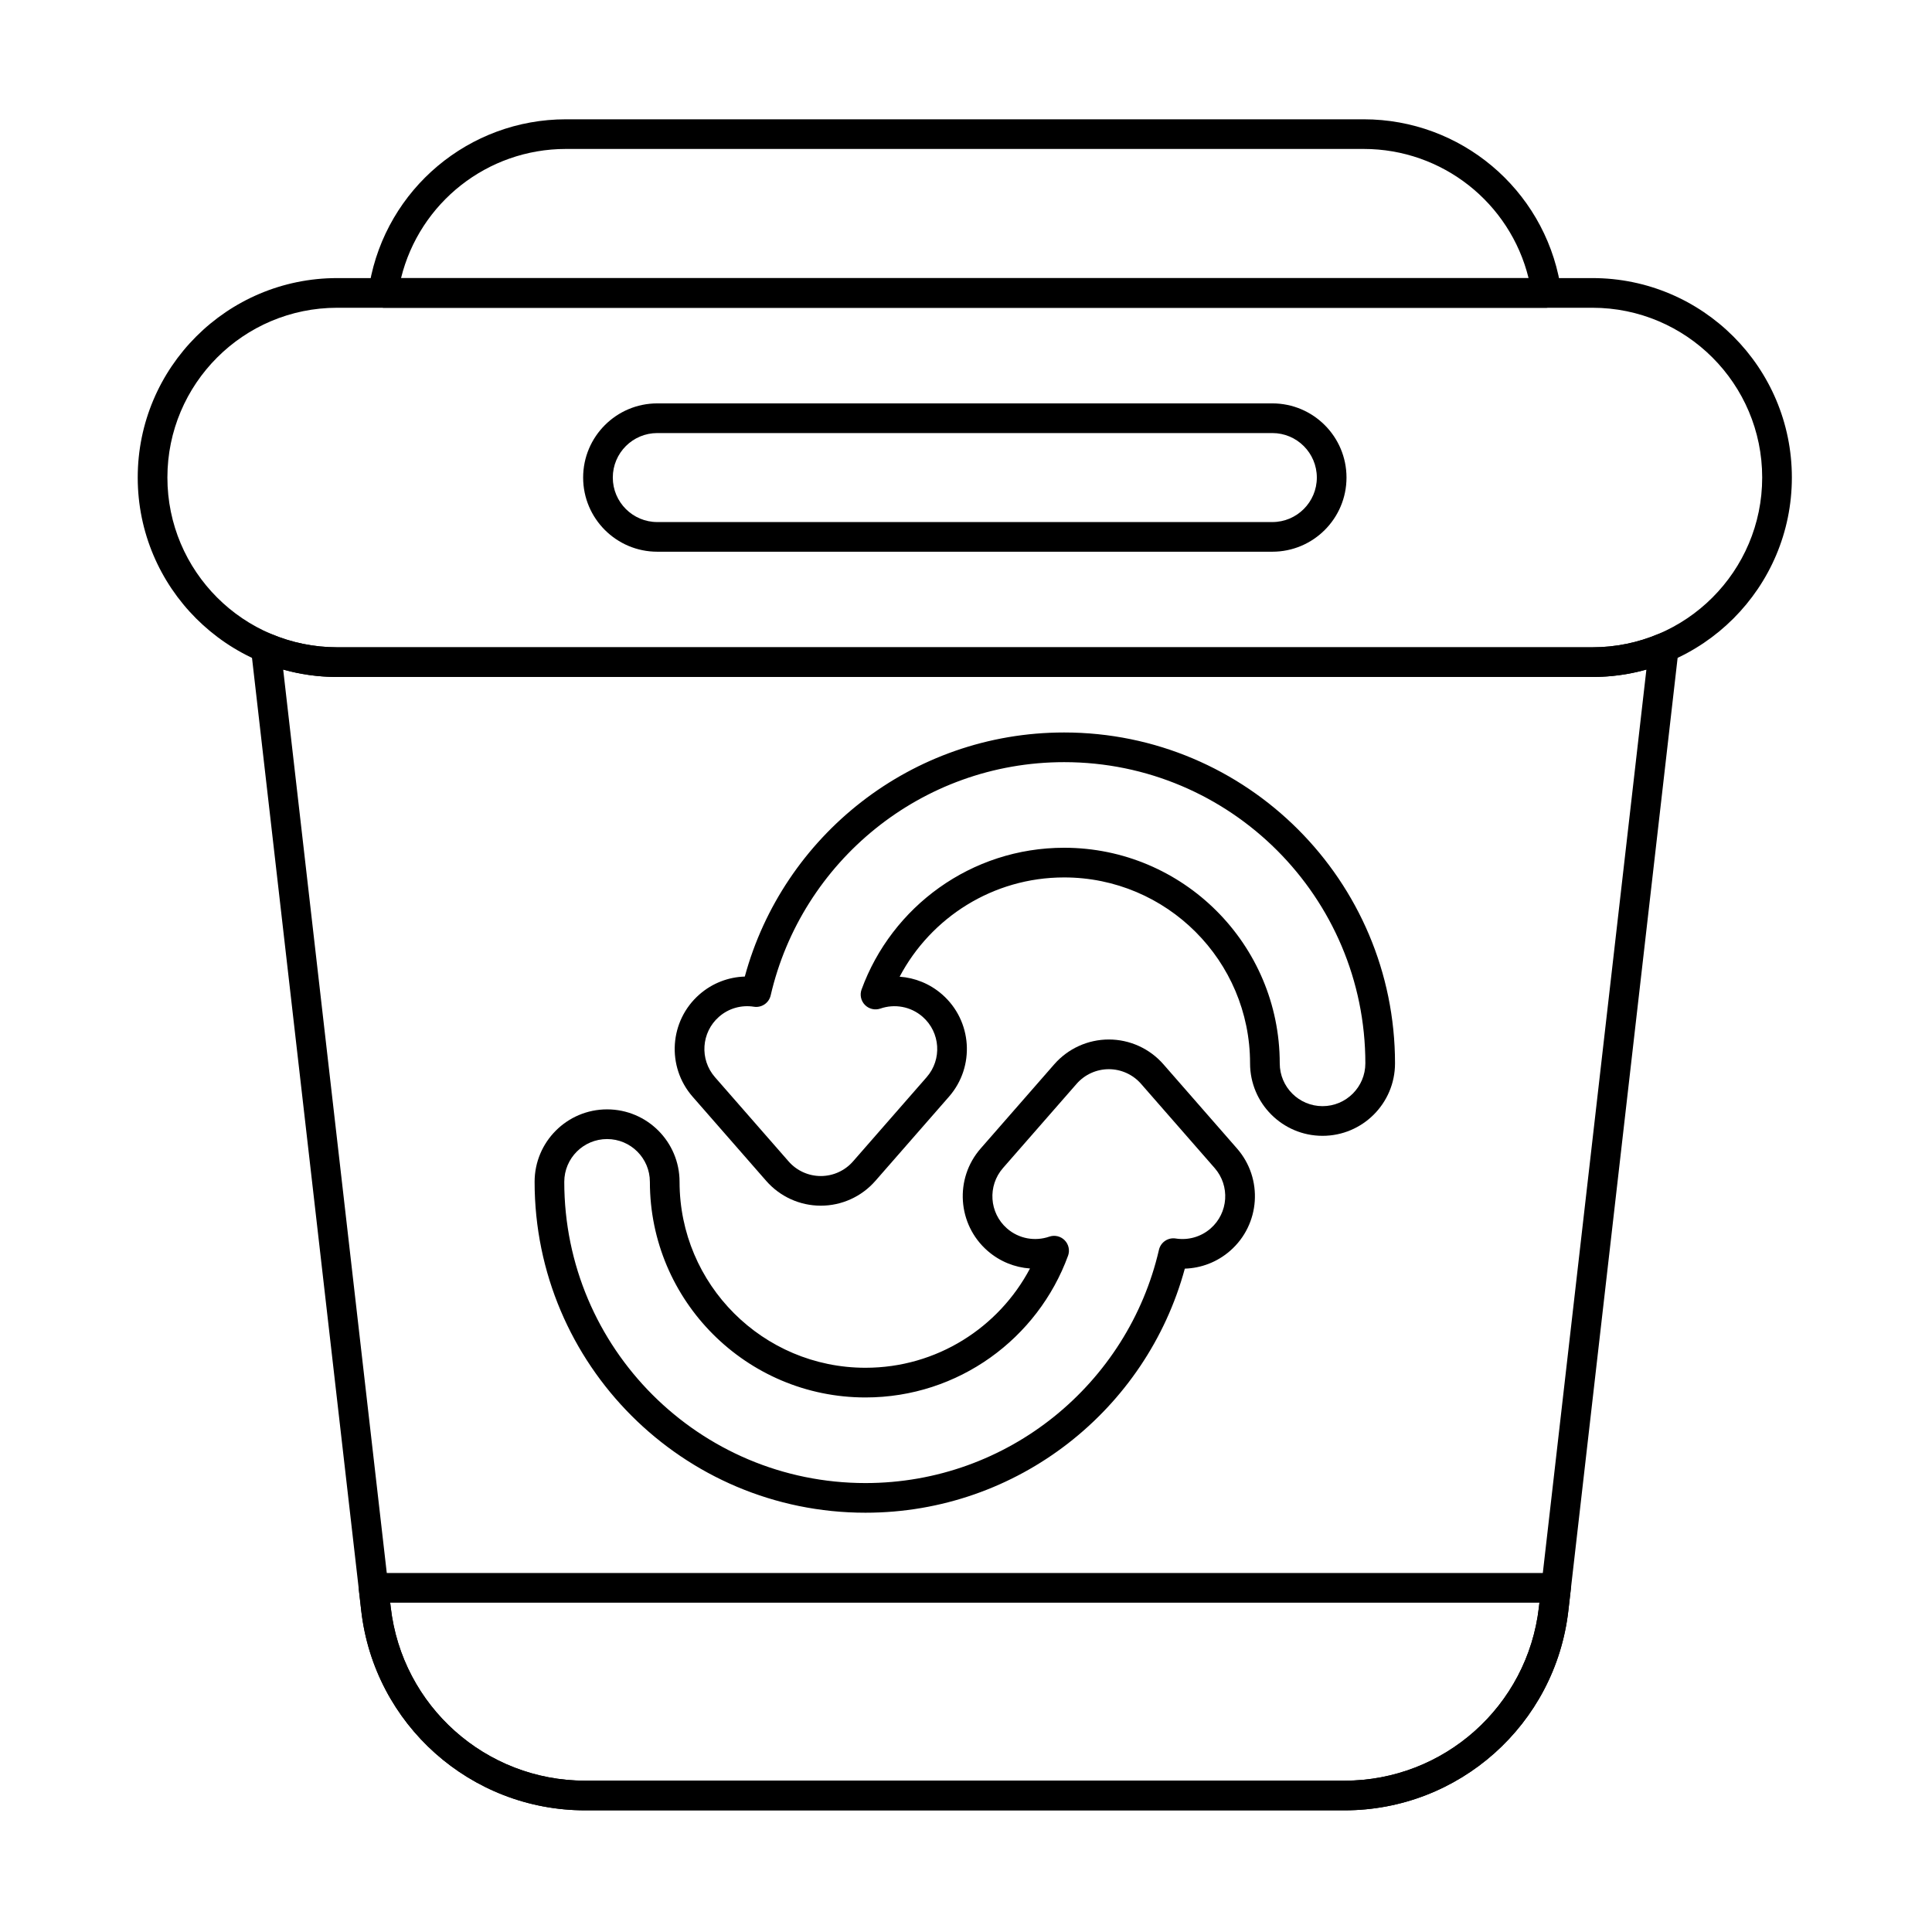
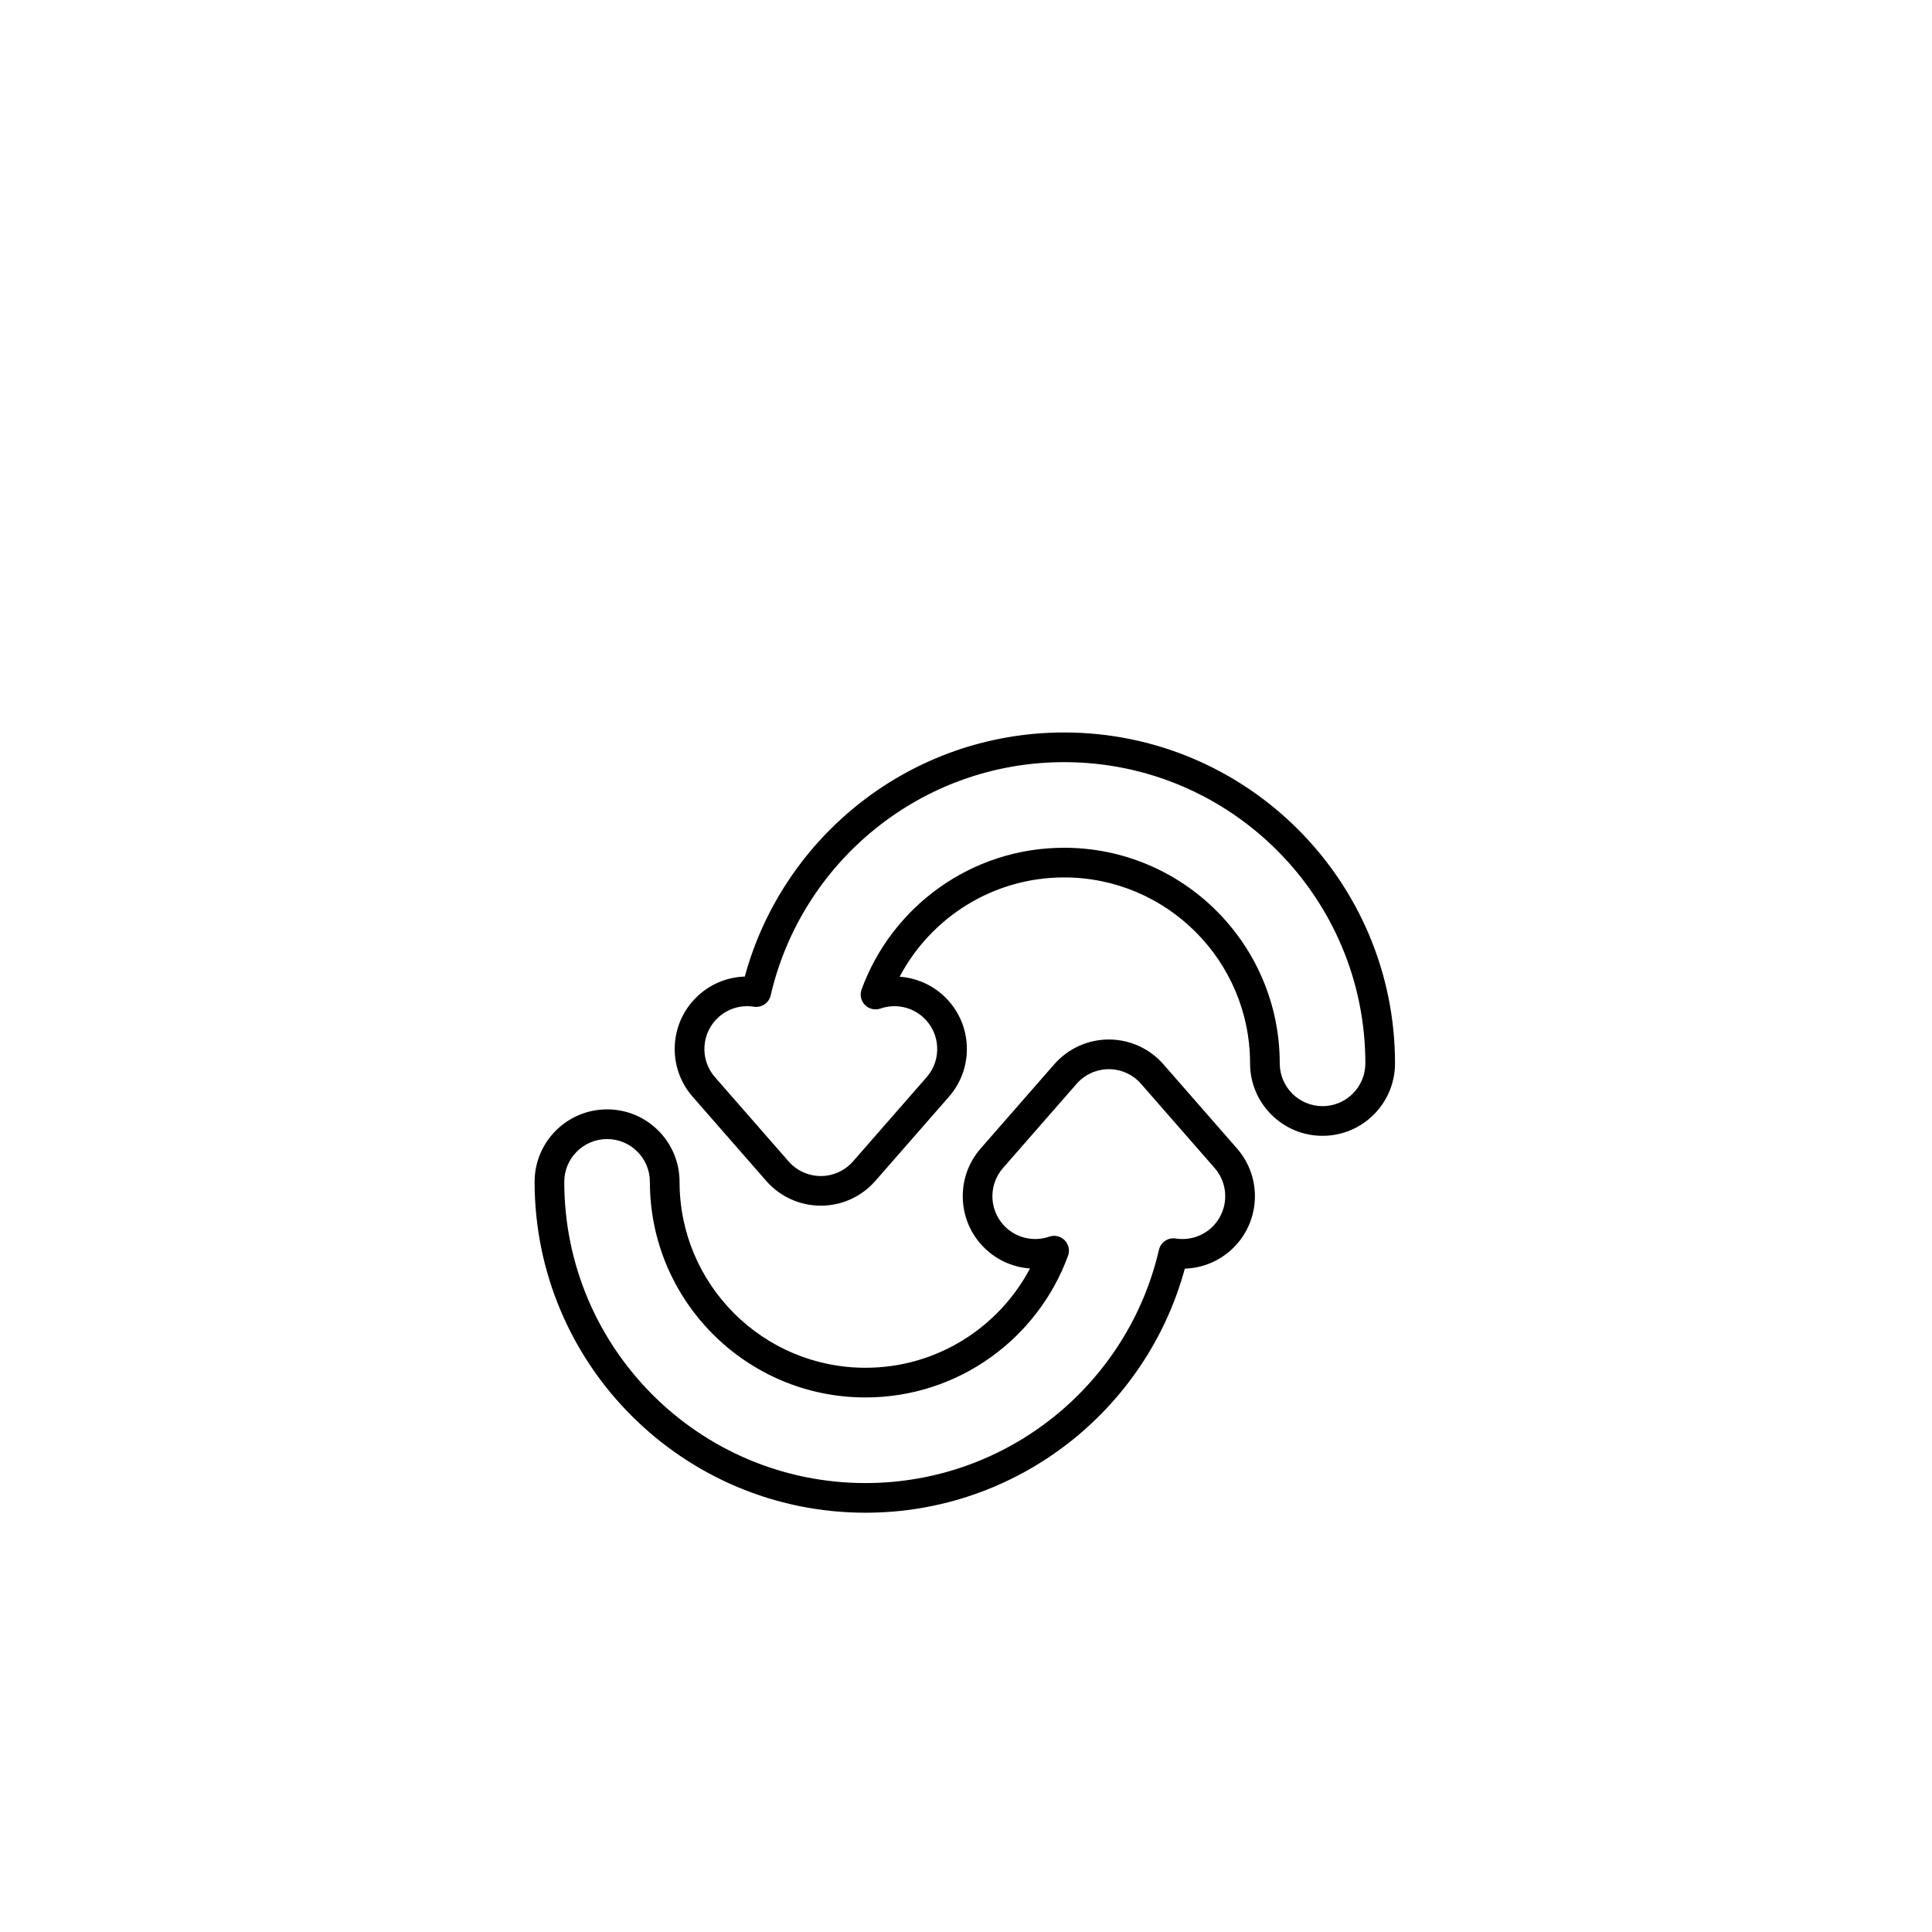
<svg xmlns="http://www.w3.org/2000/svg" fill="#000000" width="800px" height="800px" version="1.1" viewBox="144 144 512 512">
  <g fill-rule="evenodd">
-     <path d="m215.96 312.05c-1.289-0.539-2.766-0.359-3.883 0.48-1.117 0.836-1.707 2.207-1.547 3.594l29.207 254.73c3.457 30.145 28.977 52.902 59.32 52.902h201.26c30.344 0 55.859-22.758 59.316-52.902l29.207-254.73c0.16-1.387-0.43-2.754-1.547-3.594-1.117-0.836-2.594-1.02-3.883-0.48-5.352 2.25-11.23 3.492-17.395 3.492h-332.66c-6.164 0-12.039-1.242-17.395-3.492zm3.098 9.395c4.547 1.277 9.344 1.961 14.297 1.961h332.66c4.953 0 9.75-0.684 14.297-1.961 0.004 0-28.492 248.52-28.492 248.52-3.004 26.176-25.16 45.938-51.508 45.938h-201.26c-26.348 0-48.504-19.766-51.508-45.938l-28.496-248.52z" />
-     <path d="m233.35 323.4h332.66c29.172 0 52.852-23.684 52.852-52.852 0-29.172-23.684-52.852-52.852-52.852h-332.66c-29.168 0-52.852 23.684-52.852 52.852s23.684 52.852 52.852 52.852zm0-7.863c-24.828 0-44.988-20.156-44.988-44.988 0-24.828 20.156-44.988 44.988-44.988h332.66c24.828 0 44.988 20.16 44.988 44.988s-20.16 44.988-44.988 44.988z" />
-     <path d="m241.91 219.33-0.277 1.582 0.605 0.727c0.141 0.305 0.324 0.59 0.543 0.852 0.211 0.25 0.449 0.473 0.715 0.66l2.004 2.414h308.38s4.543-0.809 3.863-4.652c-0.039-0.223-0.234-1.34-0.277-1.582l-0.008-0.047c-4.457-25.254-26.402-43.668-52.047-43.668h-211.44c-25.645 0-47.59 18.414-52.047 43.668l-0.008 0.051zm307.17-1.629h-298.8c4.91-19.973 22.863-34.227 43.684-34.227h211.44c20.82 0 38.773 14.254 43.684 34.227z" />
    <path d="m416.96 480.16c-8.262 15.641-24.695 26.312-43.598 26.312-27.195 0-49.27-22.078-49.27-49.27 0-10.602-8.605-19.207-19.207-19.207s-19.207 8.605-19.207 19.207c0 48.391 39.289 87.684 87.684 87.684 40.438 0 74.516-27.434 84.629-64.684 4.281-0.133 8.543-1.695 12.016-4.731 7.981-6.977 8.797-19.121 1.82-27.102l-19.512-22.324c-3.644-4.172-8.918-6.566-14.461-6.566-5.539 0-10.812 2.394-14.461 6.566l-19.512 22.324c-6.977 7.981-6.16 20.121 1.82 27.102 3.269 2.856 7.234 4.406 11.254 4.691h0.004zm10.082-3.371c0.52-1.426 0.172-3.023-0.891-4.106-1.062-1.082-2.656-1.453-4.09-0.957-3.723 1.285-8.016 0.602-11.191-2.172-4.715-4.121-5.195-11.293-1.074-16.008 0 0 19.512-22.32 19.512-22.32 2.156-2.465 5.269-3.879 8.539-3.879 3.273 0 6.387 1.414 8.539 3.879 0 0 19.512 22.32 19.512 22.32 4.121 4.715 3.641 11.887-1.074 16.008-2.637 2.301-6.039 3.168-9.246 2.66-2.039-0.324-3.981 0.988-4.445 3-8.172 35.395-39.914 61.812-77.777 61.812-44.055 0-79.82-35.766-79.82-79.82 0-6.262 5.082-11.344 11.344-11.344 6.262 0 11.344 5.082 11.344 11.344 0 31.531 25.602 57.133 57.133 57.133 24.656 0 45.684-15.648 53.68-37.547z" />
    <path d="m382.41 402.84c8.258-15.641 24.691-26.312 43.598-26.312 27.191 0 49.27 22.078 49.27 49.27 0 10.598 8.605 19.207 19.207 19.207 10.598 0 19.207-8.605 19.207-19.207 0-48.395-39.289-87.684-87.684-87.684-40.438 0-74.516 27.434-84.629 64.684-4.281 0.133-8.543 1.695-12.016 4.731-7.981 6.977-8.797 19.117-1.82 27.102 0 0 19.512 22.32 19.512 22.32 3.648 4.172 8.918 6.566 14.461 6.566s10.812-2.394 14.461-6.566c0 0 19.512-22.32 19.512-22.32 6.977-7.981 6.164-20.125-1.82-27.102-3.266-2.856-7.234-4.406-11.254-4.695h-0.004zm-10.082 3.375c-0.52 1.426-0.176 3.023 0.891 4.106 1.062 1.082 2.656 1.453 4.09 0.961 3.723-1.289 8.016-0.602 11.191 2.172 4.715 4.121 5.195 11.293 1.074 16.008 0 0-19.512 22.32-19.512 22.32-2.152 2.465-5.266 3.879-8.539 3.879-3.273 0-6.387-1.414-8.539-3.879 0 0-19.512-22.32-19.512-22.32-4.121-4.715-3.637-11.887 1.074-16.008 2.633-2.305 6.039-3.168 9.246-2.66 2.039 0.324 3.981-0.988 4.445-3 8.172-35.395 39.914-61.816 77.777-61.816 44.055 0 79.82 35.766 79.82 79.82 0 6.262-5.082 11.344-11.344 11.344s-11.344-5.082-11.344-11.344c0-31.531-25.602-57.133-57.133-57.133-24.656 0-45.684 15.648-53.68 37.547z" />
-     <path d="m560.28 565.24c0.129-1.113-0.223-2.227-0.973-3.062-0.746-0.836-1.812-1.316-2.934-1.316h-313.38c-1.121 0-2.188 0.477-2.934 1.316-0.746 0.836-1.098 1.949-0.973 3.062l0.645 5.613c3.457 30.145 28.977 52.902 59.32 52.902h201.26c30.344 0 55.859-22.758 59.316-52.902l0.645-5.613zm-8.312 3.484-0.141 1.234c-3.004 26.176-25.16 45.938-51.508 45.938h-201.26c-26.348 0-48.504-19.766-51.508-45.938l-0.141-1.234z" />
-     <path d="m318.19 290.21h162.99c10.848 0 19.656-8.805 19.656-19.652 0-10.848-8.809-19.656-19.656-19.656h-162.99c-10.848 0-19.652 8.809-19.652 19.656 0 10.848 8.805 19.652 19.652 19.652zm0-7.859c-6.508 0-11.793-5.285-11.793-11.793 0-6.512 5.285-11.793 11.793-11.793h162.99c6.512 0 11.793 5.285 11.793 11.793 0 6.508-5.285 11.793-11.793 11.793z" />
  </g>
</svg>